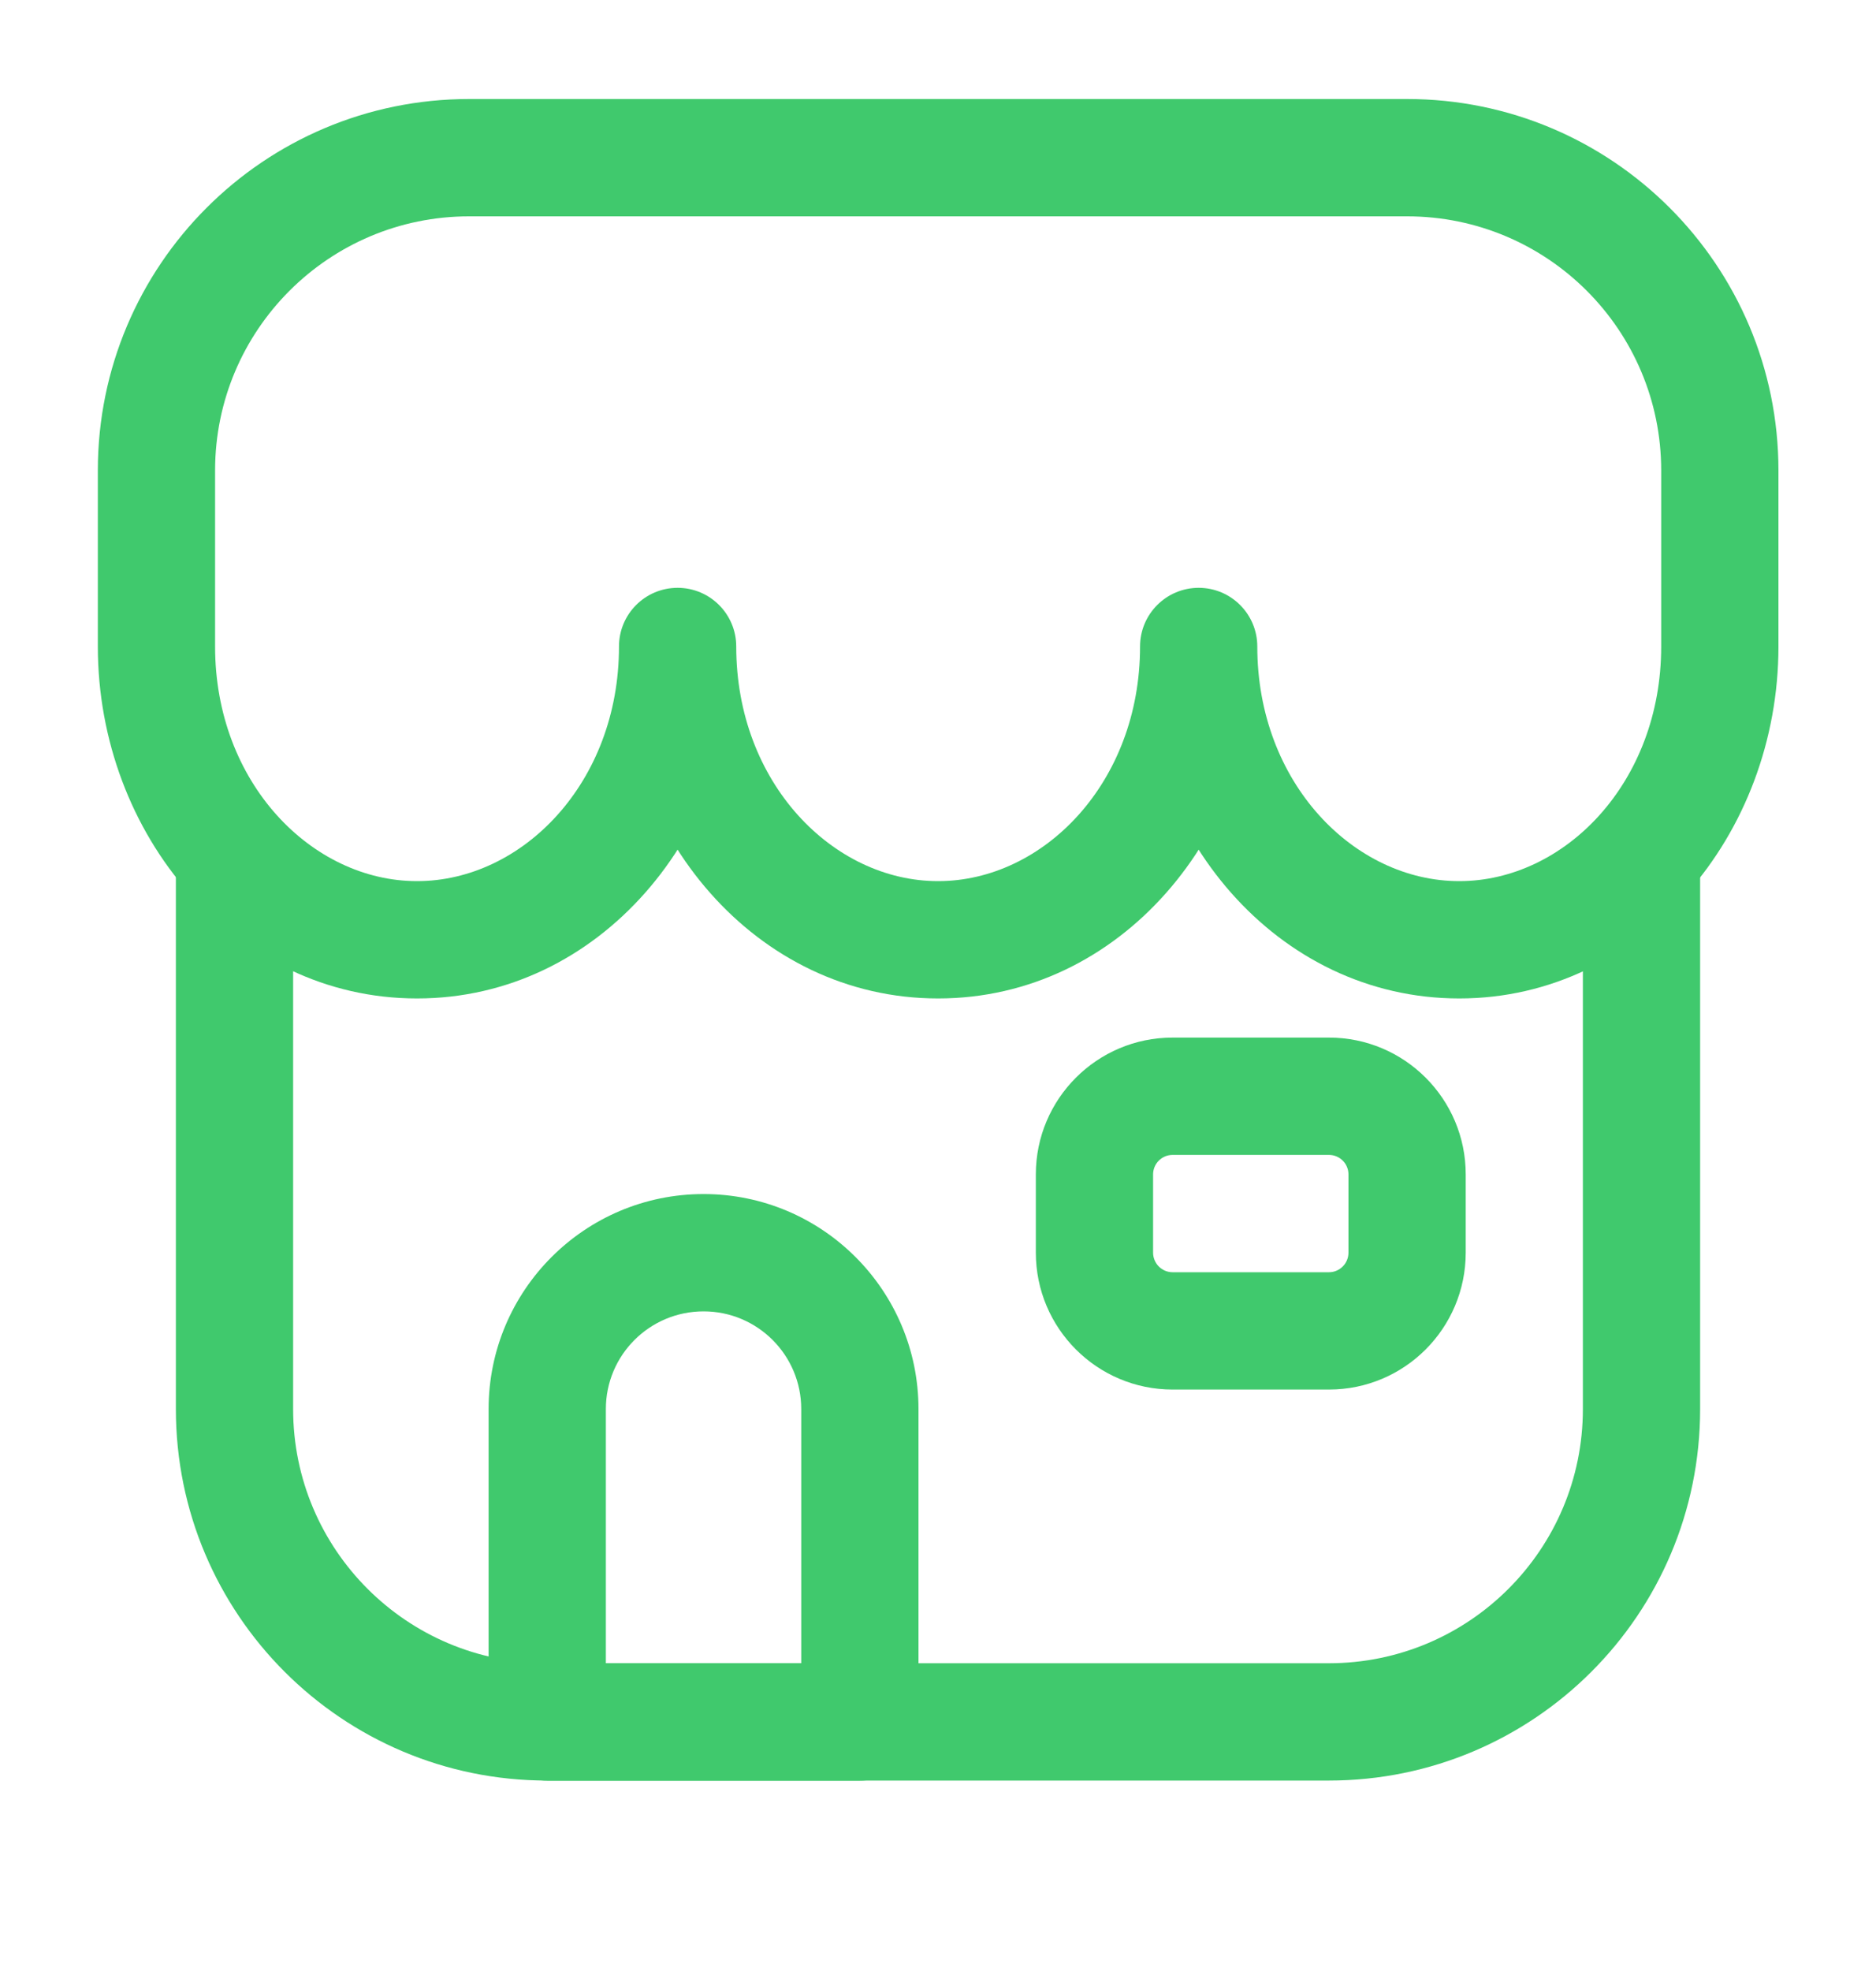
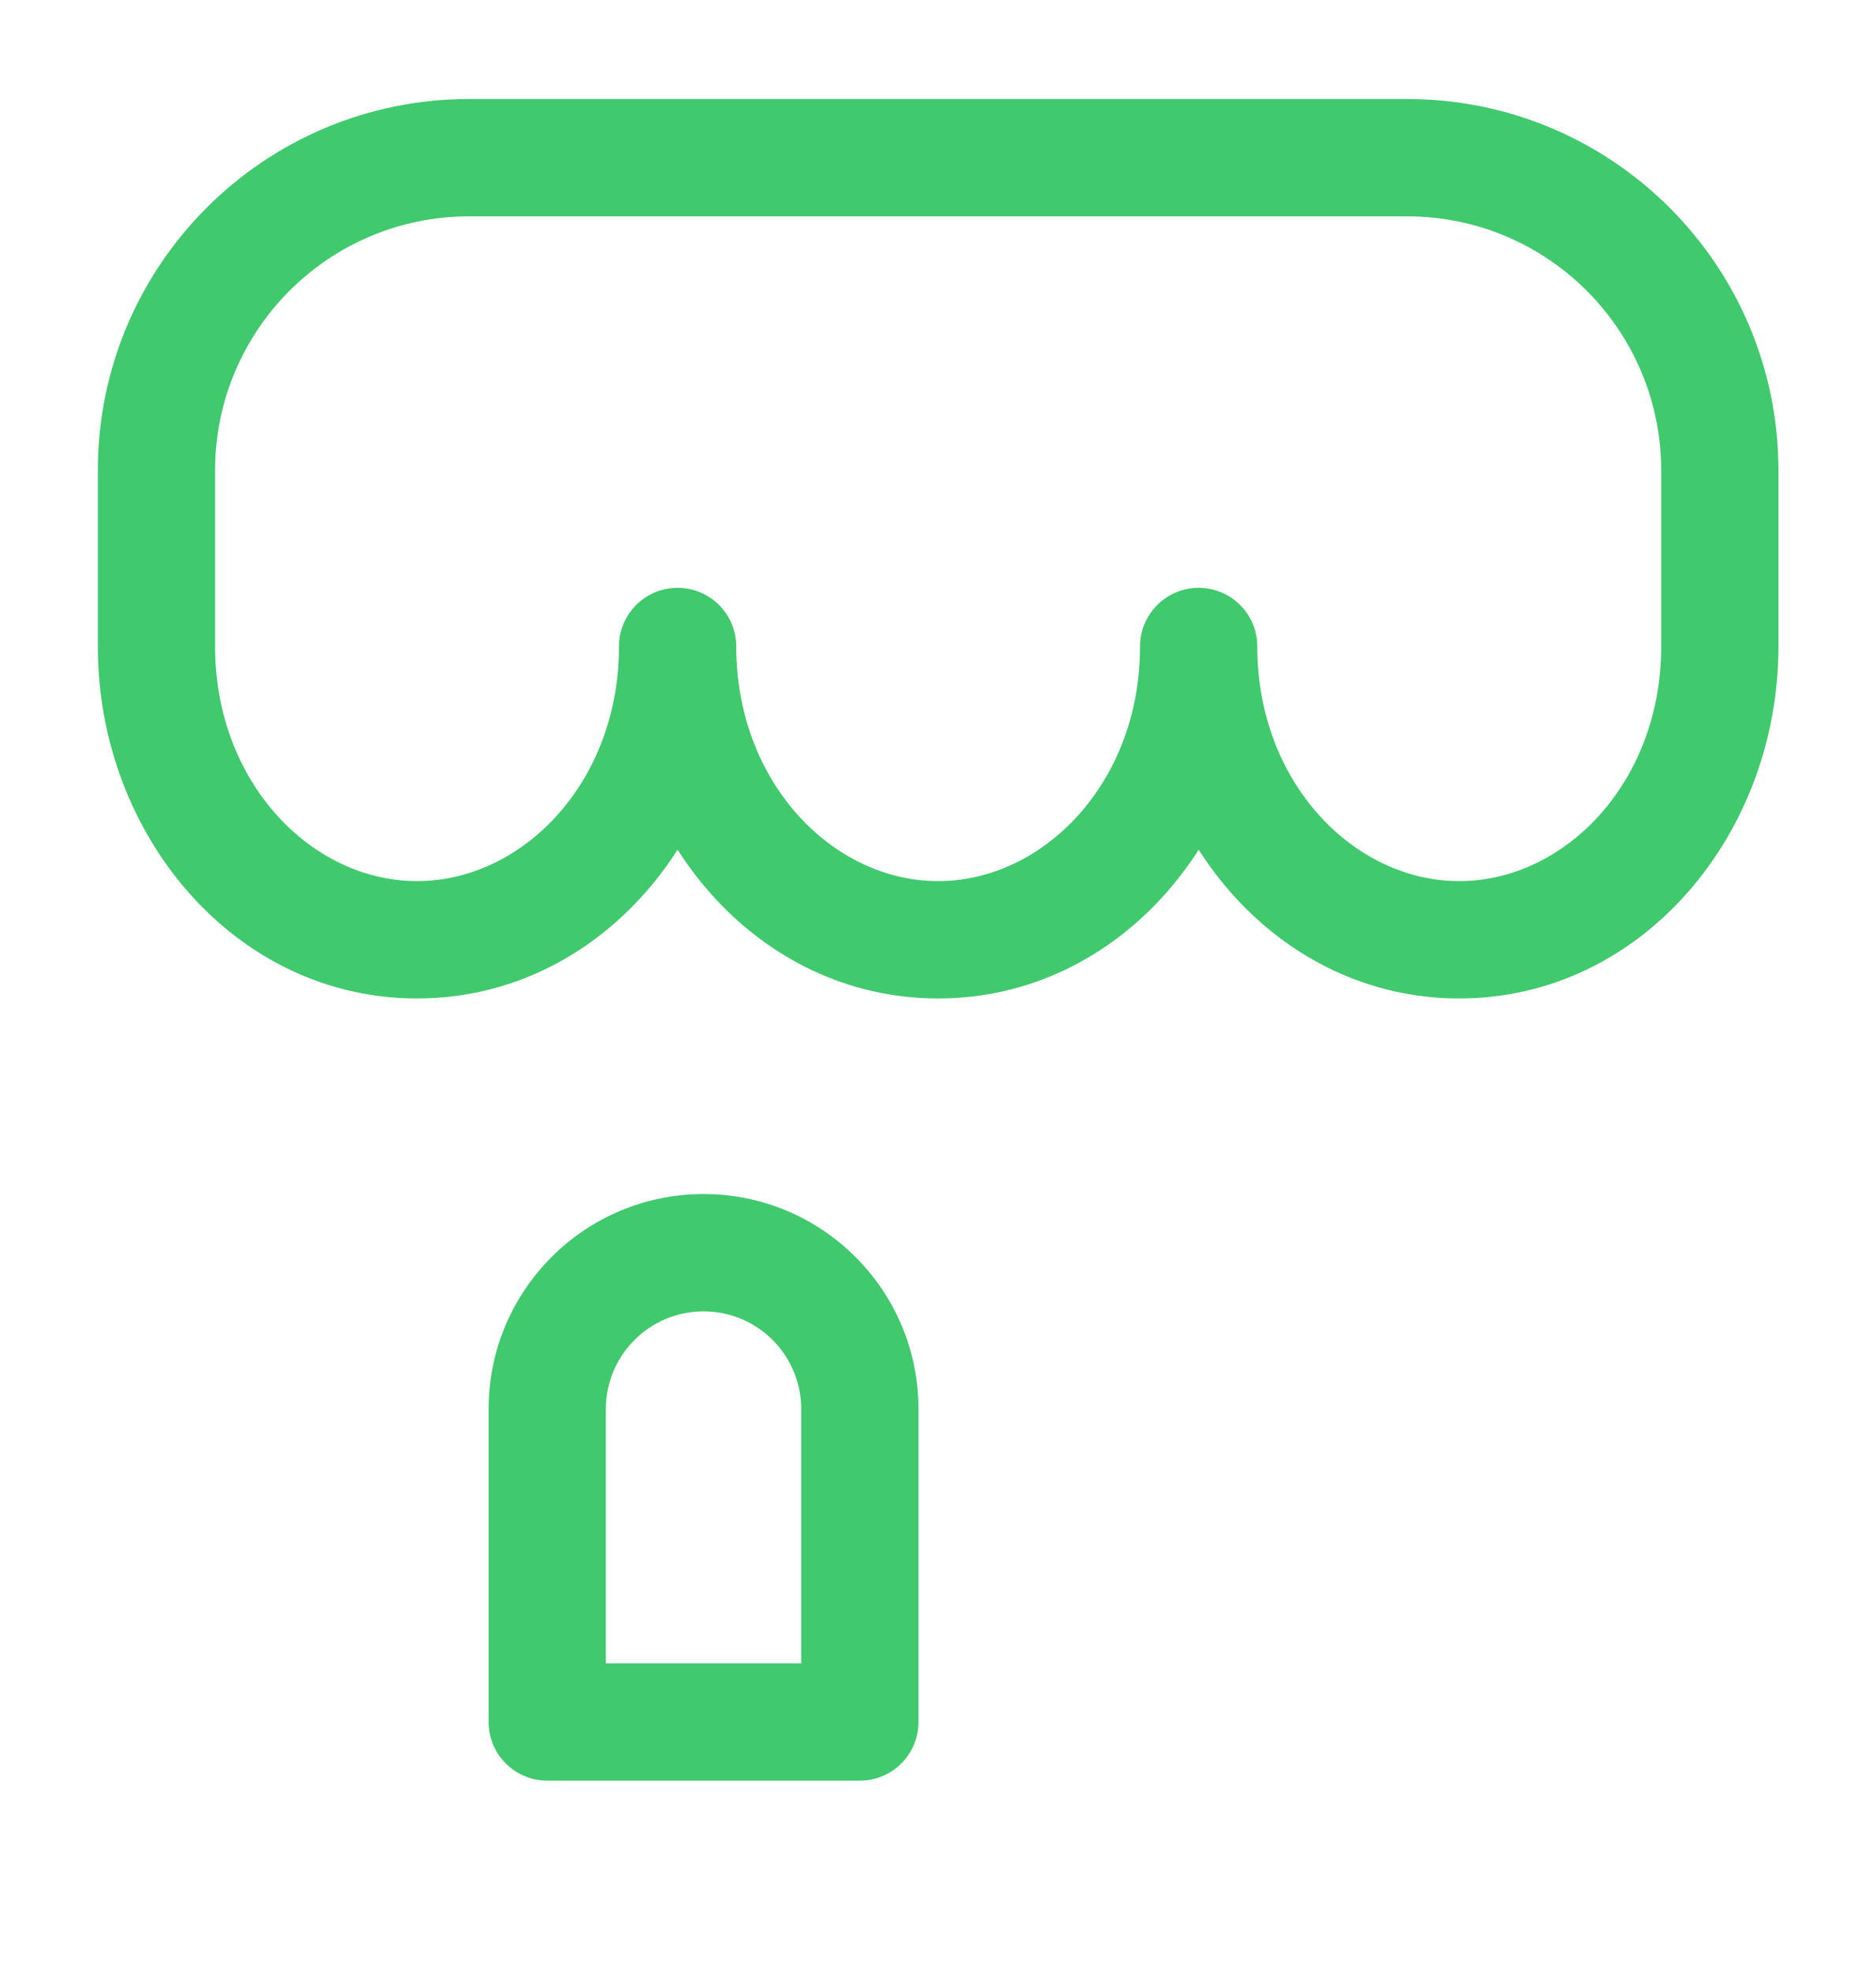
<svg xmlns="http://www.w3.org/2000/svg" width="20" height="21" viewBox="0 0 20 21" fill="none">
  <path d="M9.167 18.347V18.972C9.512 18.972 9.792 18.692 9.792 18.347H9.167ZM5.834 18.347H5.209C5.209 18.692 5.489 18.972 5.834 18.972V18.347ZM8.542 15.013V18.347H9.792V15.013H8.542ZM9.167 17.722H5.834V18.972H9.167V17.722ZM6.459 18.347V15.013H5.209V18.347H6.459ZM7.501 13.972C8.076 13.972 8.542 14.438 8.542 15.013H9.792C9.792 13.748 8.766 12.722 7.501 12.722V13.972ZM7.501 12.722C6.235 12.722 5.209 13.748 5.209 15.013H6.459C6.459 14.438 6.925 13.972 7.501 13.972V12.722Z" fill="#40C96D" />
  <path d="M13.404 6.888C13.404 6.543 13.124 6.263 12.779 6.263C12.434 6.263 12.154 6.543 12.154 6.888H13.404ZM7.849 6.888C7.849 6.543 7.569 6.263 7.224 6.263C6.878 6.263 6.599 6.543 6.599 6.888H7.849ZM17.71 5.013V6.888H18.96V5.013H17.71ZM15.557 9.388C14.435 9.388 13.404 8.34 13.404 6.888H12.154C12.154 8.888 13.61 10.638 15.557 10.638V9.388ZM17.71 6.888C17.71 8.34 16.679 9.388 15.557 9.388V10.638C17.503 10.638 18.96 8.888 18.96 6.888H17.71ZM10.001 9.388C8.88 9.388 7.849 8.34 7.849 6.888H6.599C6.599 8.888 8.055 10.638 10.001 10.638V9.388ZM12.154 6.888C12.154 8.34 11.123 9.388 10.001 9.388V10.638C11.948 10.638 13.404 8.888 13.404 6.888H12.154ZM2.293 6.888V5.013H1.043V6.888H2.293ZM4.446 9.388C3.324 9.388 2.293 8.34 2.293 6.888H1.043C1.043 8.888 2.499 10.638 4.446 10.638V9.388ZM6.599 6.888C6.599 8.34 5.568 9.388 4.446 9.388V10.638C6.392 10.638 7.849 8.888 7.849 6.888H6.599ZM15.001 1.055H5.001V2.305H15.001V1.055ZM2.293 5.013C2.293 3.517 3.506 2.305 5.001 2.305V1.055C2.815 1.055 1.043 2.827 1.043 5.013H2.293ZM18.96 5.013C18.96 2.827 17.188 1.055 15.001 1.055V2.305C16.497 2.305 17.71 3.517 17.71 5.013H18.96Z" fill="#40C96D" />
-   <path d="M12.501 12.305H14.168V11.055H12.501V12.305ZM14.376 12.513V13.346H15.626V12.513H14.376ZM14.168 13.555H12.501V14.805H14.168V13.555ZM12.293 13.346V12.513H11.043V13.346H12.293ZM12.501 13.555C12.386 13.555 12.293 13.461 12.293 13.346H11.043C11.043 14.152 11.696 14.805 12.501 14.805V13.555ZM14.376 13.346C14.376 13.461 14.283 13.555 14.168 13.555V14.805C14.973 14.805 15.626 14.152 15.626 13.346H14.376ZM14.168 12.305C14.283 12.305 14.376 12.398 14.376 12.513H15.626C15.626 11.708 14.973 11.055 14.168 11.055V12.305ZM12.501 11.055C11.696 11.055 11.043 11.708 11.043 12.513H12.293C12.293 12.398 12.386 12.305 12.501 12.305V11.055Z" fill="#40C96D" />
-   <path d="M16.875 9.18V15.013H18.125V9.18H16.875ZM14.167 17.721H5.833V18.971H14.167V17.721ZM3.125 15.013V9.18H1.875V15.013H3.125ZM5.833 17.721C4.338 17.721 3.125 16.509 3.125 15.013H1.875C1.875 17.199 3.647 18.971 5.833 18.971V17.721ZM16.875 15.013C16.875 16.509 15.662 17.721 14.167 17.721V18.971C16.353 18.971 18.125 17.199 18.125 15.013H16.875Z" fill="#40C96D" />
</svg>